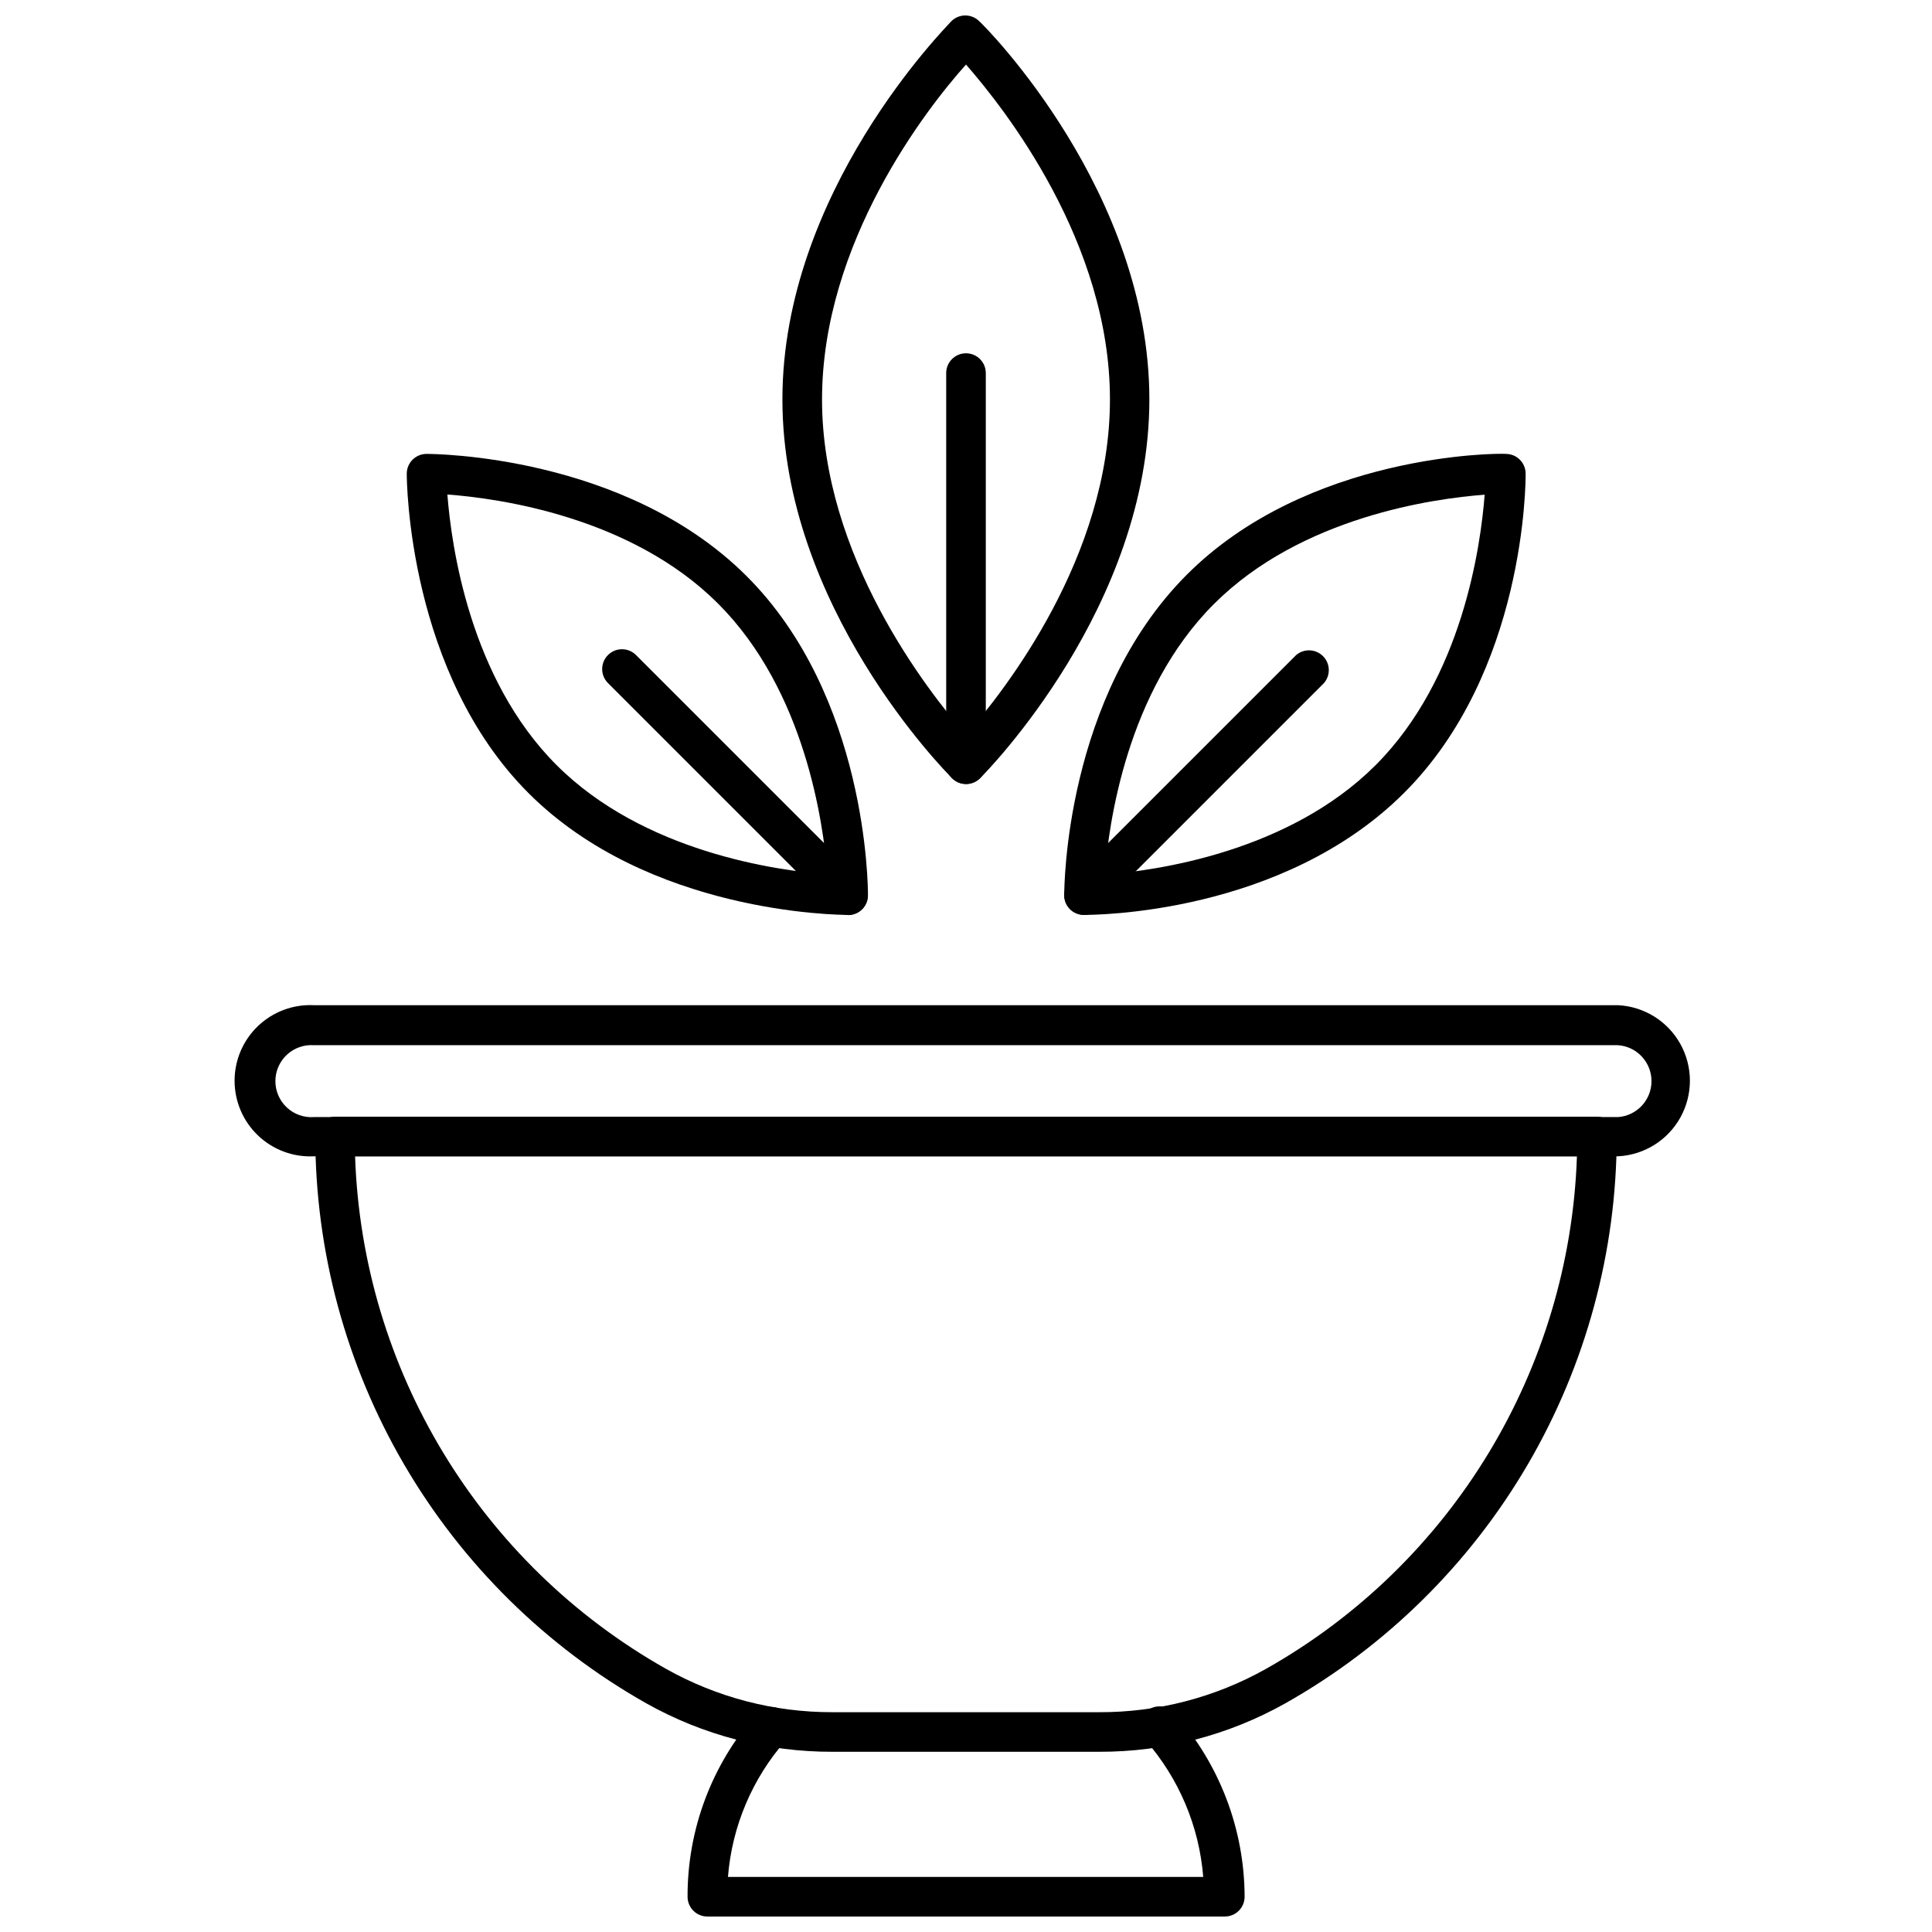
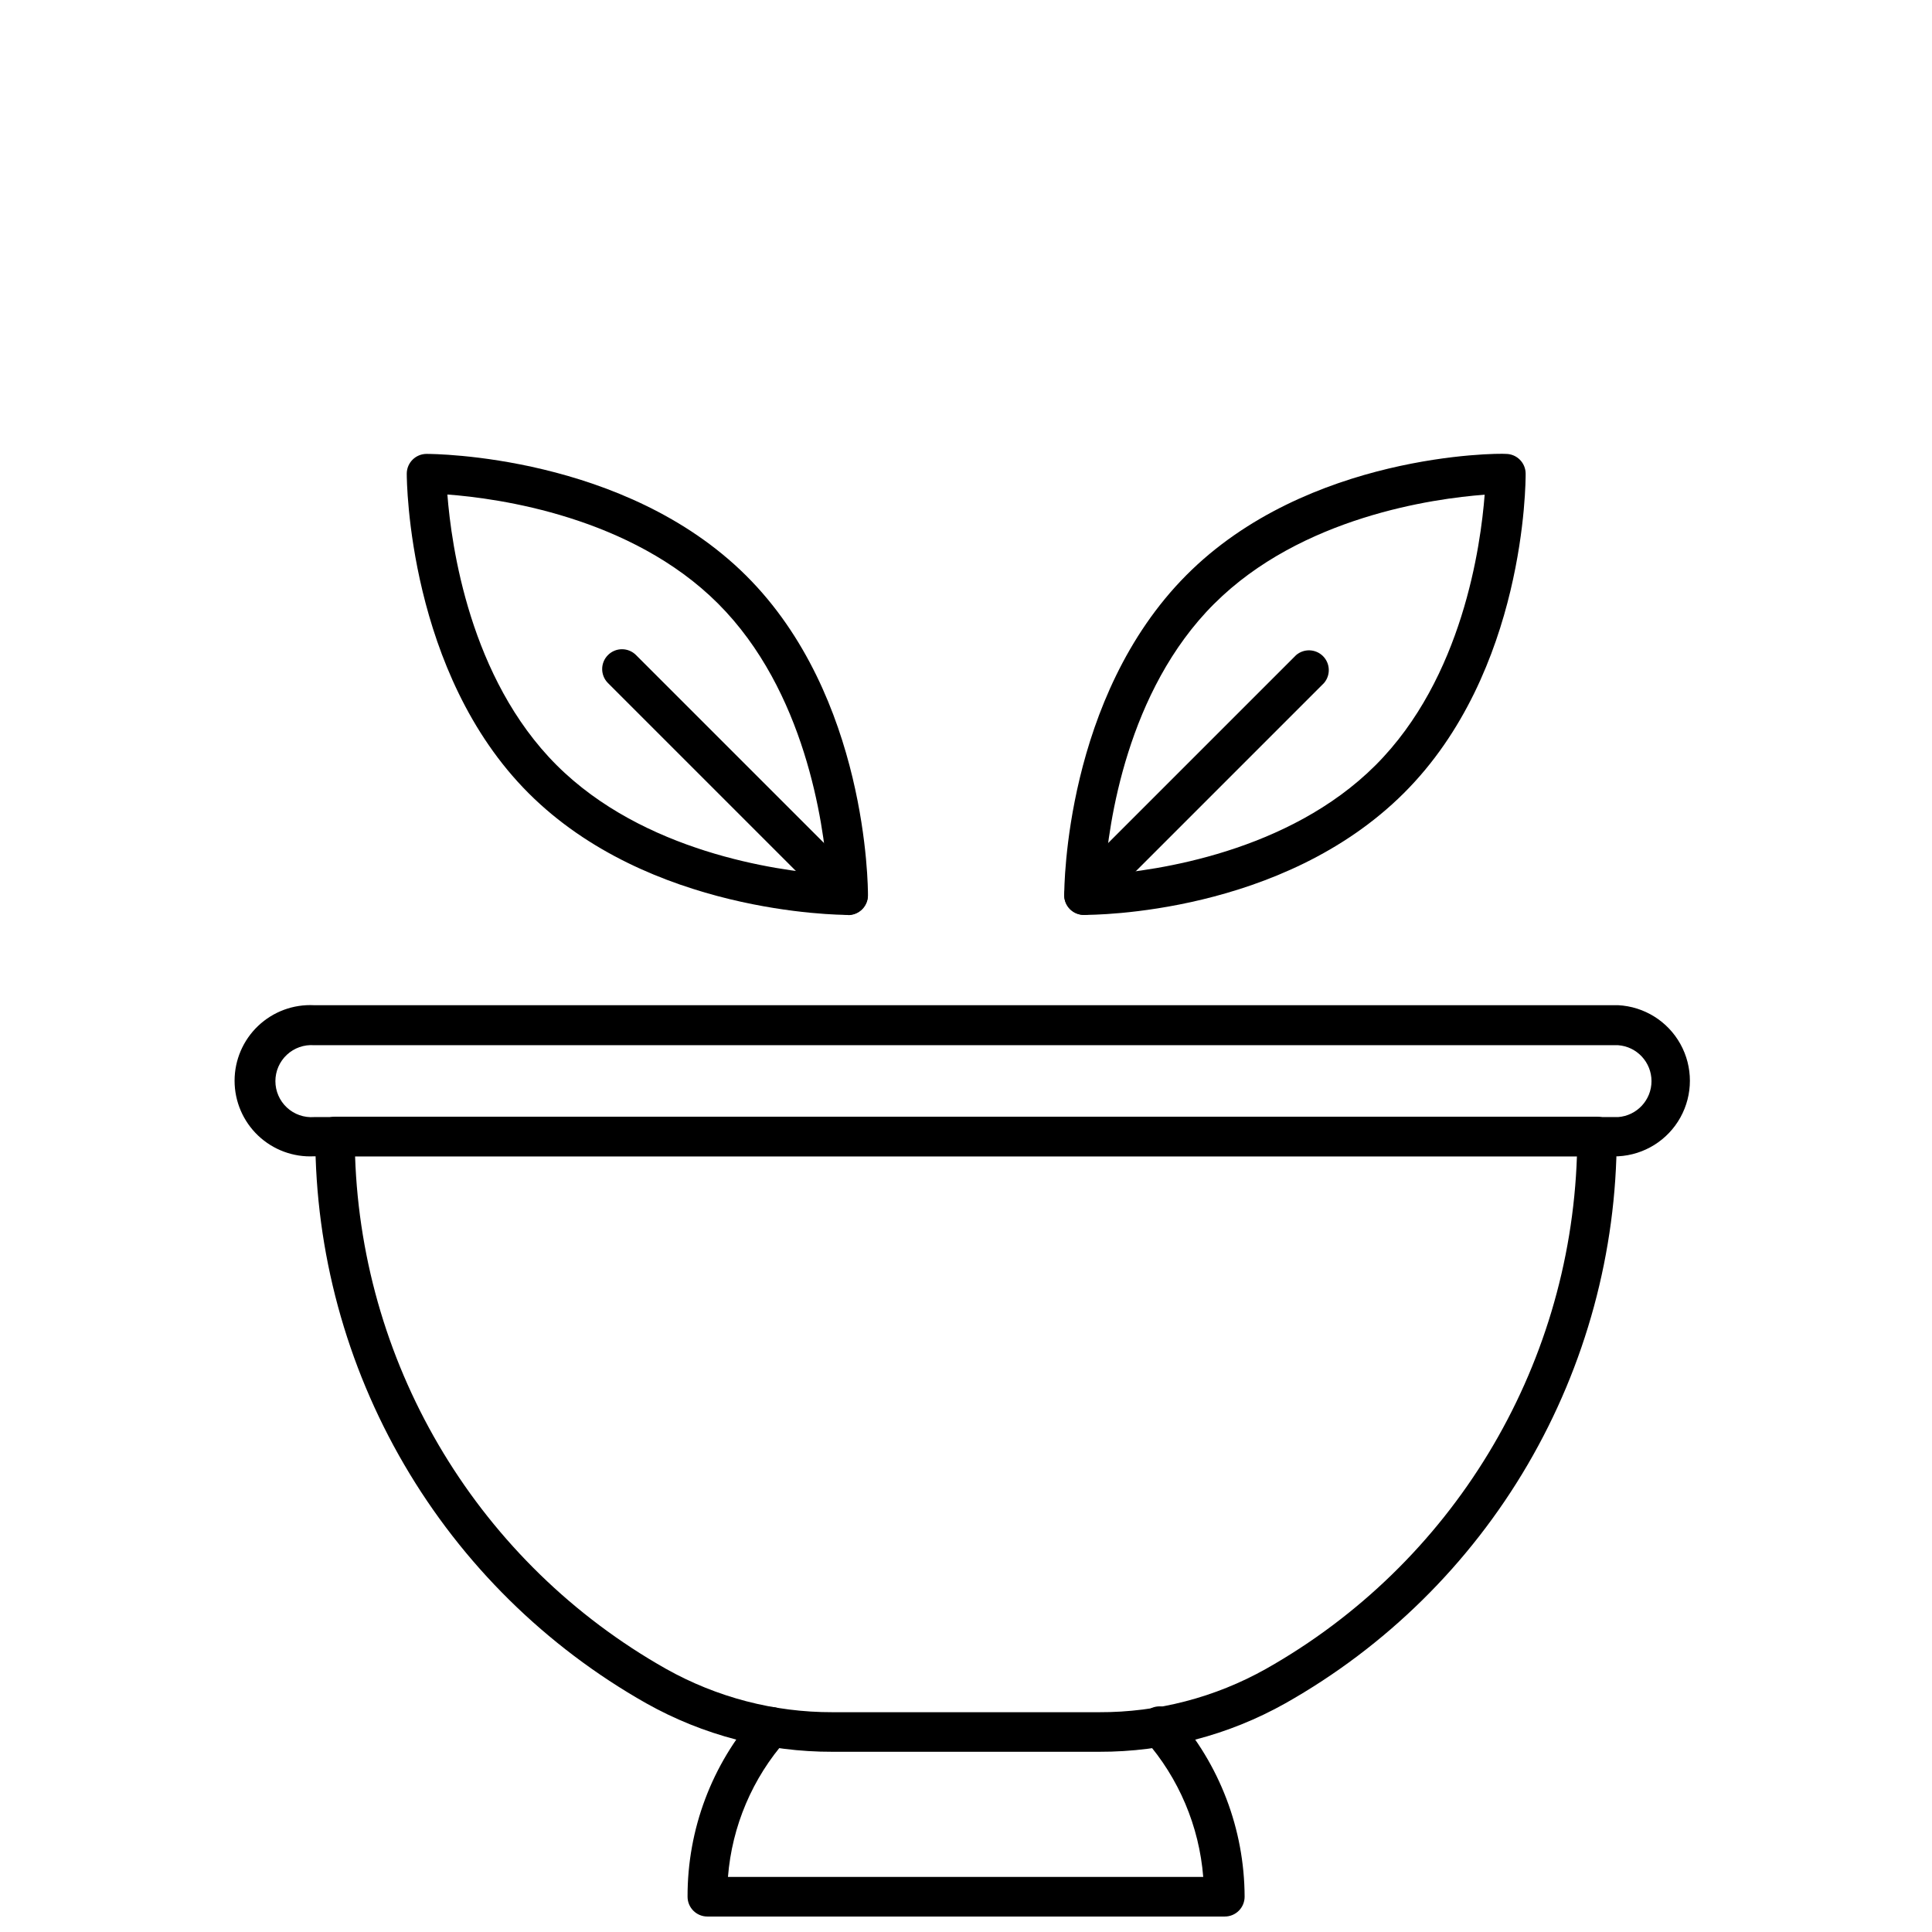
<svg xmlns="http://www.w3.org/2000/svg" width="800px" height="800px" version="1.1" viewBox="144 144 512 512">
  <defs>
    <clipPath id="b">
      <path d="m326 596h148v55.902h-148z" />
    </clipPath>
    <clipPath id="a">
-       <path d="m351 148.09h98v203.91h-98z" />
-     </clipPath>
+       </clipPath>
  </defs>
  <g clip-path="url(#b)">
    <path d="m468.59 651.9h-137.13c-2.898 0-5.25-2.348-5.25-5.246-0.051-17.855 6.445-35.109 18.262-48.492 1.918-2.172 5.227-2.383 7.402-0.473 2.172 1.914 2.383 5.227 0.473 7.398-8.945 10.113-14.363 22.859-15.43 36.316h125.95c-1.074-13.445-6.469-26.188-15.379-36.316-0.992-1.031-1.52-2.426-1.457-3.856 0.059-1.43 0.699-2.773 1.777-3.719 1.074-0.945 2.488-1.41 3.914-1.289 1.426 0.121 2.742 0.82 3.637 1.938 11.852 13.379 18.422 30.617 18.477 48.492 0 1.391-0.555 2.727-1.539 3.711-0.984 0.984-2.32 1.535-3.711 1.535z" />
  </g>
  <path d="m435.27 608.24h-70.641c-17.293 0.051-34.305-4.379-49.383-12.855-26.598-15.043-48.727-36.867-64.133-63.254-15.406-26.387-23.535-56.391-23.562-86.945 0-2.898 2.352-5.246 5.25-5.246h334.4c1.395 0 2.727 0.551 3.711 1.535s1.539 2.32 1.539 3.711c-0.035 30.566-8.184 60.574-23.605 86.961-15.426 26.391-37.578 48.211-64.195 63.238-15.074 8.477-32.09 12.906-49.383 12.855zm-197.17-157.8c1.91 56.539 33.133 108 82.395 135.82 13.477 7.57 28.68 11.531 44.133 11.492h70.641c15.492 0.055 30.734-3.902 44.242-11.492 49.262-27.812 80.48-79.277 82.391-135.82z" />
  <path d="m572.82 450.43h-345.58c-5.488 0.281-10.852-1.703-14.836-5.488-3.981-3.785-6.238-9.039-6.238-14.535s2.258-10.75 6.238-14.531c3.984-3.785 9.348-5.769 14.836-5.488h345.58c6.91 0.352 13.148 4.246 16.504 10.293 3.356 6.051 3.356 13.402 0 19.453-3.356 6.051-9.594 9.941-16.504 10.297zm-345.58-29.441c-2.648-0.199-5.262 0.715-7.207 2.523-1.945 1.809-3.051 4.344-3.051 7s1.105 5.191 3.051 7c1.945 1.809 4.559 2.723 7.207 2.523h345.58c4.984-0.367 8.844-4.523 8.844-9.523s-3.859-9.156-8.844-9.523z" />
  <g clip-path="url(#a)">
    <path d="m400 351.77c-1.379-0.008-2.699-0.551-3.676-1.523-1.836-1.836-44.977-45.449-44.977-100.39 0-54.945 43.141-98.398 44.766-100.23 2.047-2.035 5.356-2.035 7.402 0 2.047 1.836 45.078 45.395 45.078 100.23 0 54.844-43.031 98.559-44.871 100.39-0.988 0.984-2.328 1.531-3.723 1.523zm-43.402-101.92h5.246c0 41.461 27.918 77.199 38.152 88.902 10.234-11.703 38.152-47.23 38.152-88.902 0.004-41.668-27.918-77.039-38.148-88.742-10.496 11.703-38.152 47.23-38.152 88.742z" />
  </g>
-   <path d="m400 351.77c-2.898 0-5.25-2.352-5.25-5.25v-103.65c0-2.898 2.352-5.246 5.25-5.246s5.246 2.348 5.246 5.246v103.65c0 1.395-0.551 2.727-1.535 3.711-0.984 0.984-2.32 1.539-3.711 1.539z" />
  <path d="m431.28 386.46c-2.898 0-5.25-2.348-5.25-5.246 0-2.152 0.262-52.48 32.328-84.754 32.066-32.277 82.5-32.383 84.703-32.172 1.395 0 2.727 0.551 3.711 1.535 0.984 0.984 1.539 2.32 1.539 3.711 0 2.098 0 52.48-32.273 84.652-32.277 32.172-82.031 32.273-84.758 32.273zm30.754-86.172 3.727 3.727c-23.145 23.09-27.973 58.254-28.969 71.742 13.434-0.996 48.648-5.879 71.742-28.969 23.09-23.09 27.867-58.199 28.918-71.688-13.488 0.996-48.648 5.879-71.688 28.918z" />
  <path d="m431.22 386.46c-1.375-0.004-2.695-0.551-3.672-1.52-2.035-2.047-2.035-5.356 0-7.402l59.934-59.93c2.082-1.785 5.184-1.664 7.125 0.273 1.938 1.938 2.055 5.043 0.273 7.125l-59.934 59.934c-0.988 0.98-2.328 1.527-3.727 1.52z" />
  <path d="m368.72 386.46c-2.731 0-52.797-0.418-84.652-32.273-31.852-31.855-32.273-82.551-32.273-84.652 0-2.898 2.352-5.246 5.25-5.246 1.891 0 52.48 0.262 84.652 32.223 32.168 31.961 32.324 82.5 32.324 84.754 0 1.395-0.551 2.727-1.535 3.711s-2.32 1.539-3.711 1.539zm-106.16-111.41c1.051 13.488 5.879 48.648 28.918 71.688 23.039 23.039 58.305 27.973 71.793 28.969-1.051-13.488-5.879-48.648-28.969-71.742-23.094-23.09-58.258-27.918-71.742-28.914z" />
  <path d="m368.77 386.46c-1.395 0.008-2.734-0.539-3.727-1.52l-59.934-59.934c-2.035-2.047-2.035-5.352 0-7.398 0.988-0.996 2.328-1.555 3.727-1.555 1.398 0 2.742 0.559 3.727 1.555l59.934 59.93c1.477 1.508 1.906 3.75 1.094 5.699-0.812 1.945-2.711 3.215-4.82 3.223z" />
</svg>